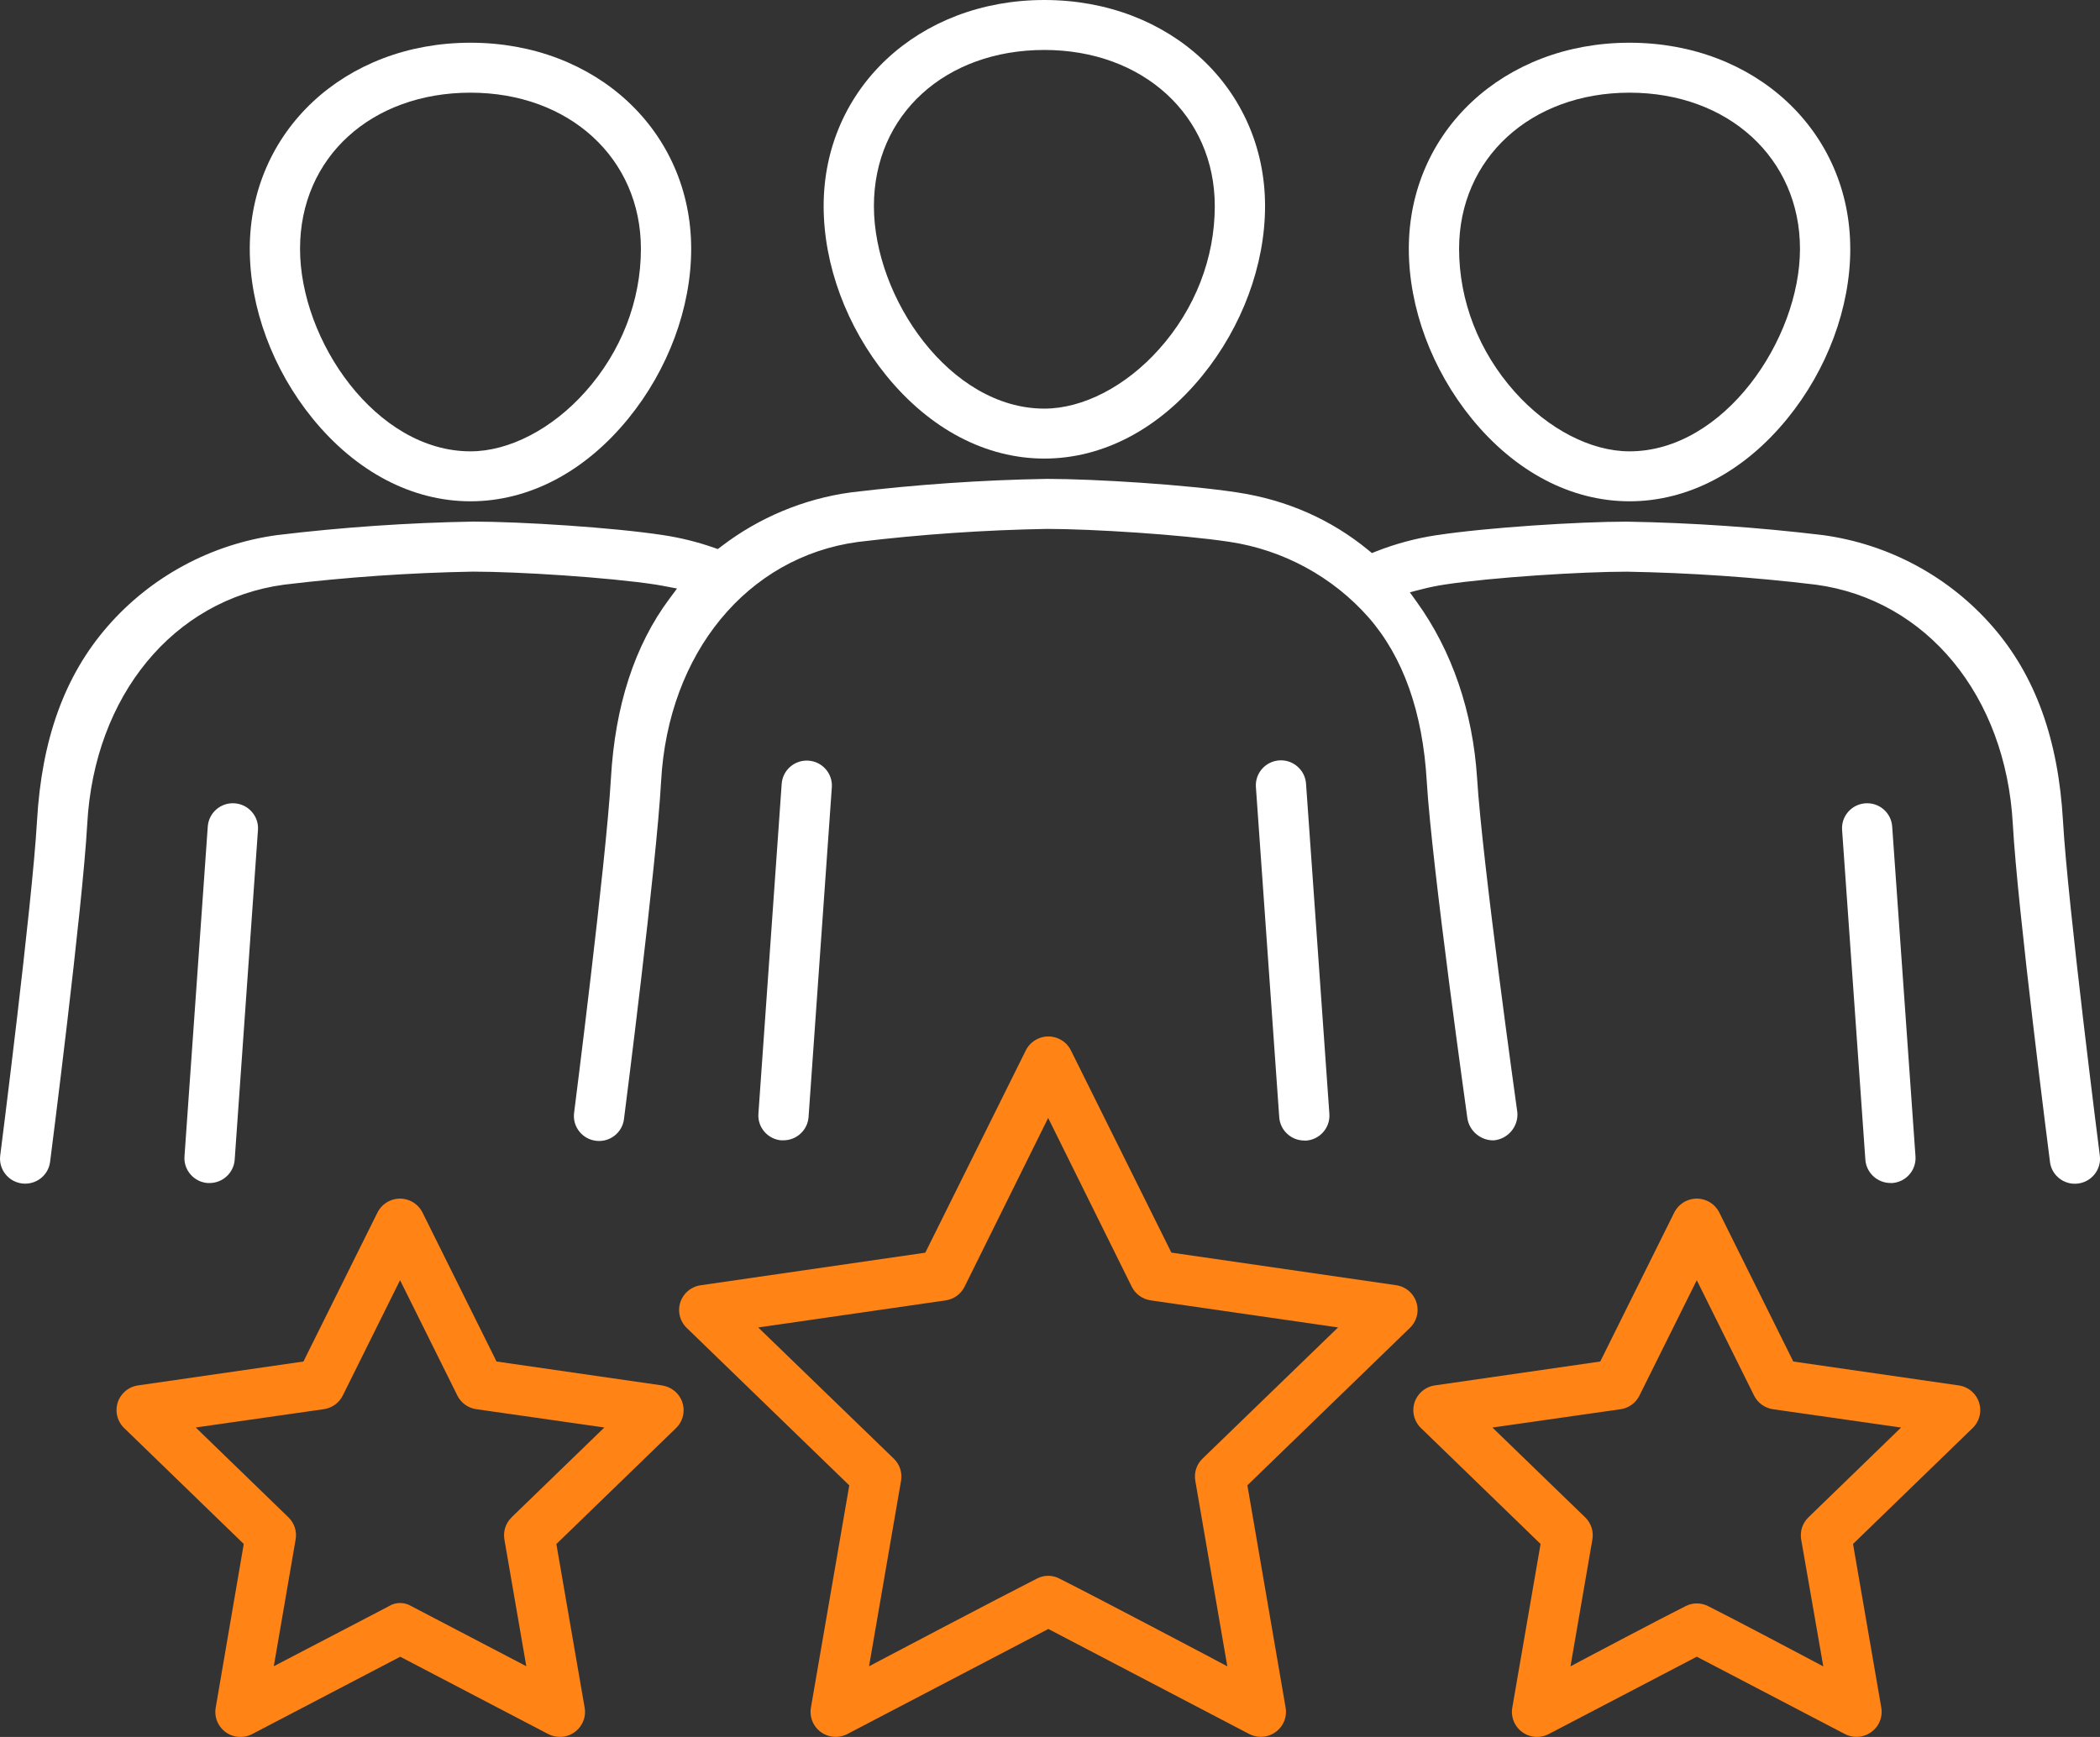
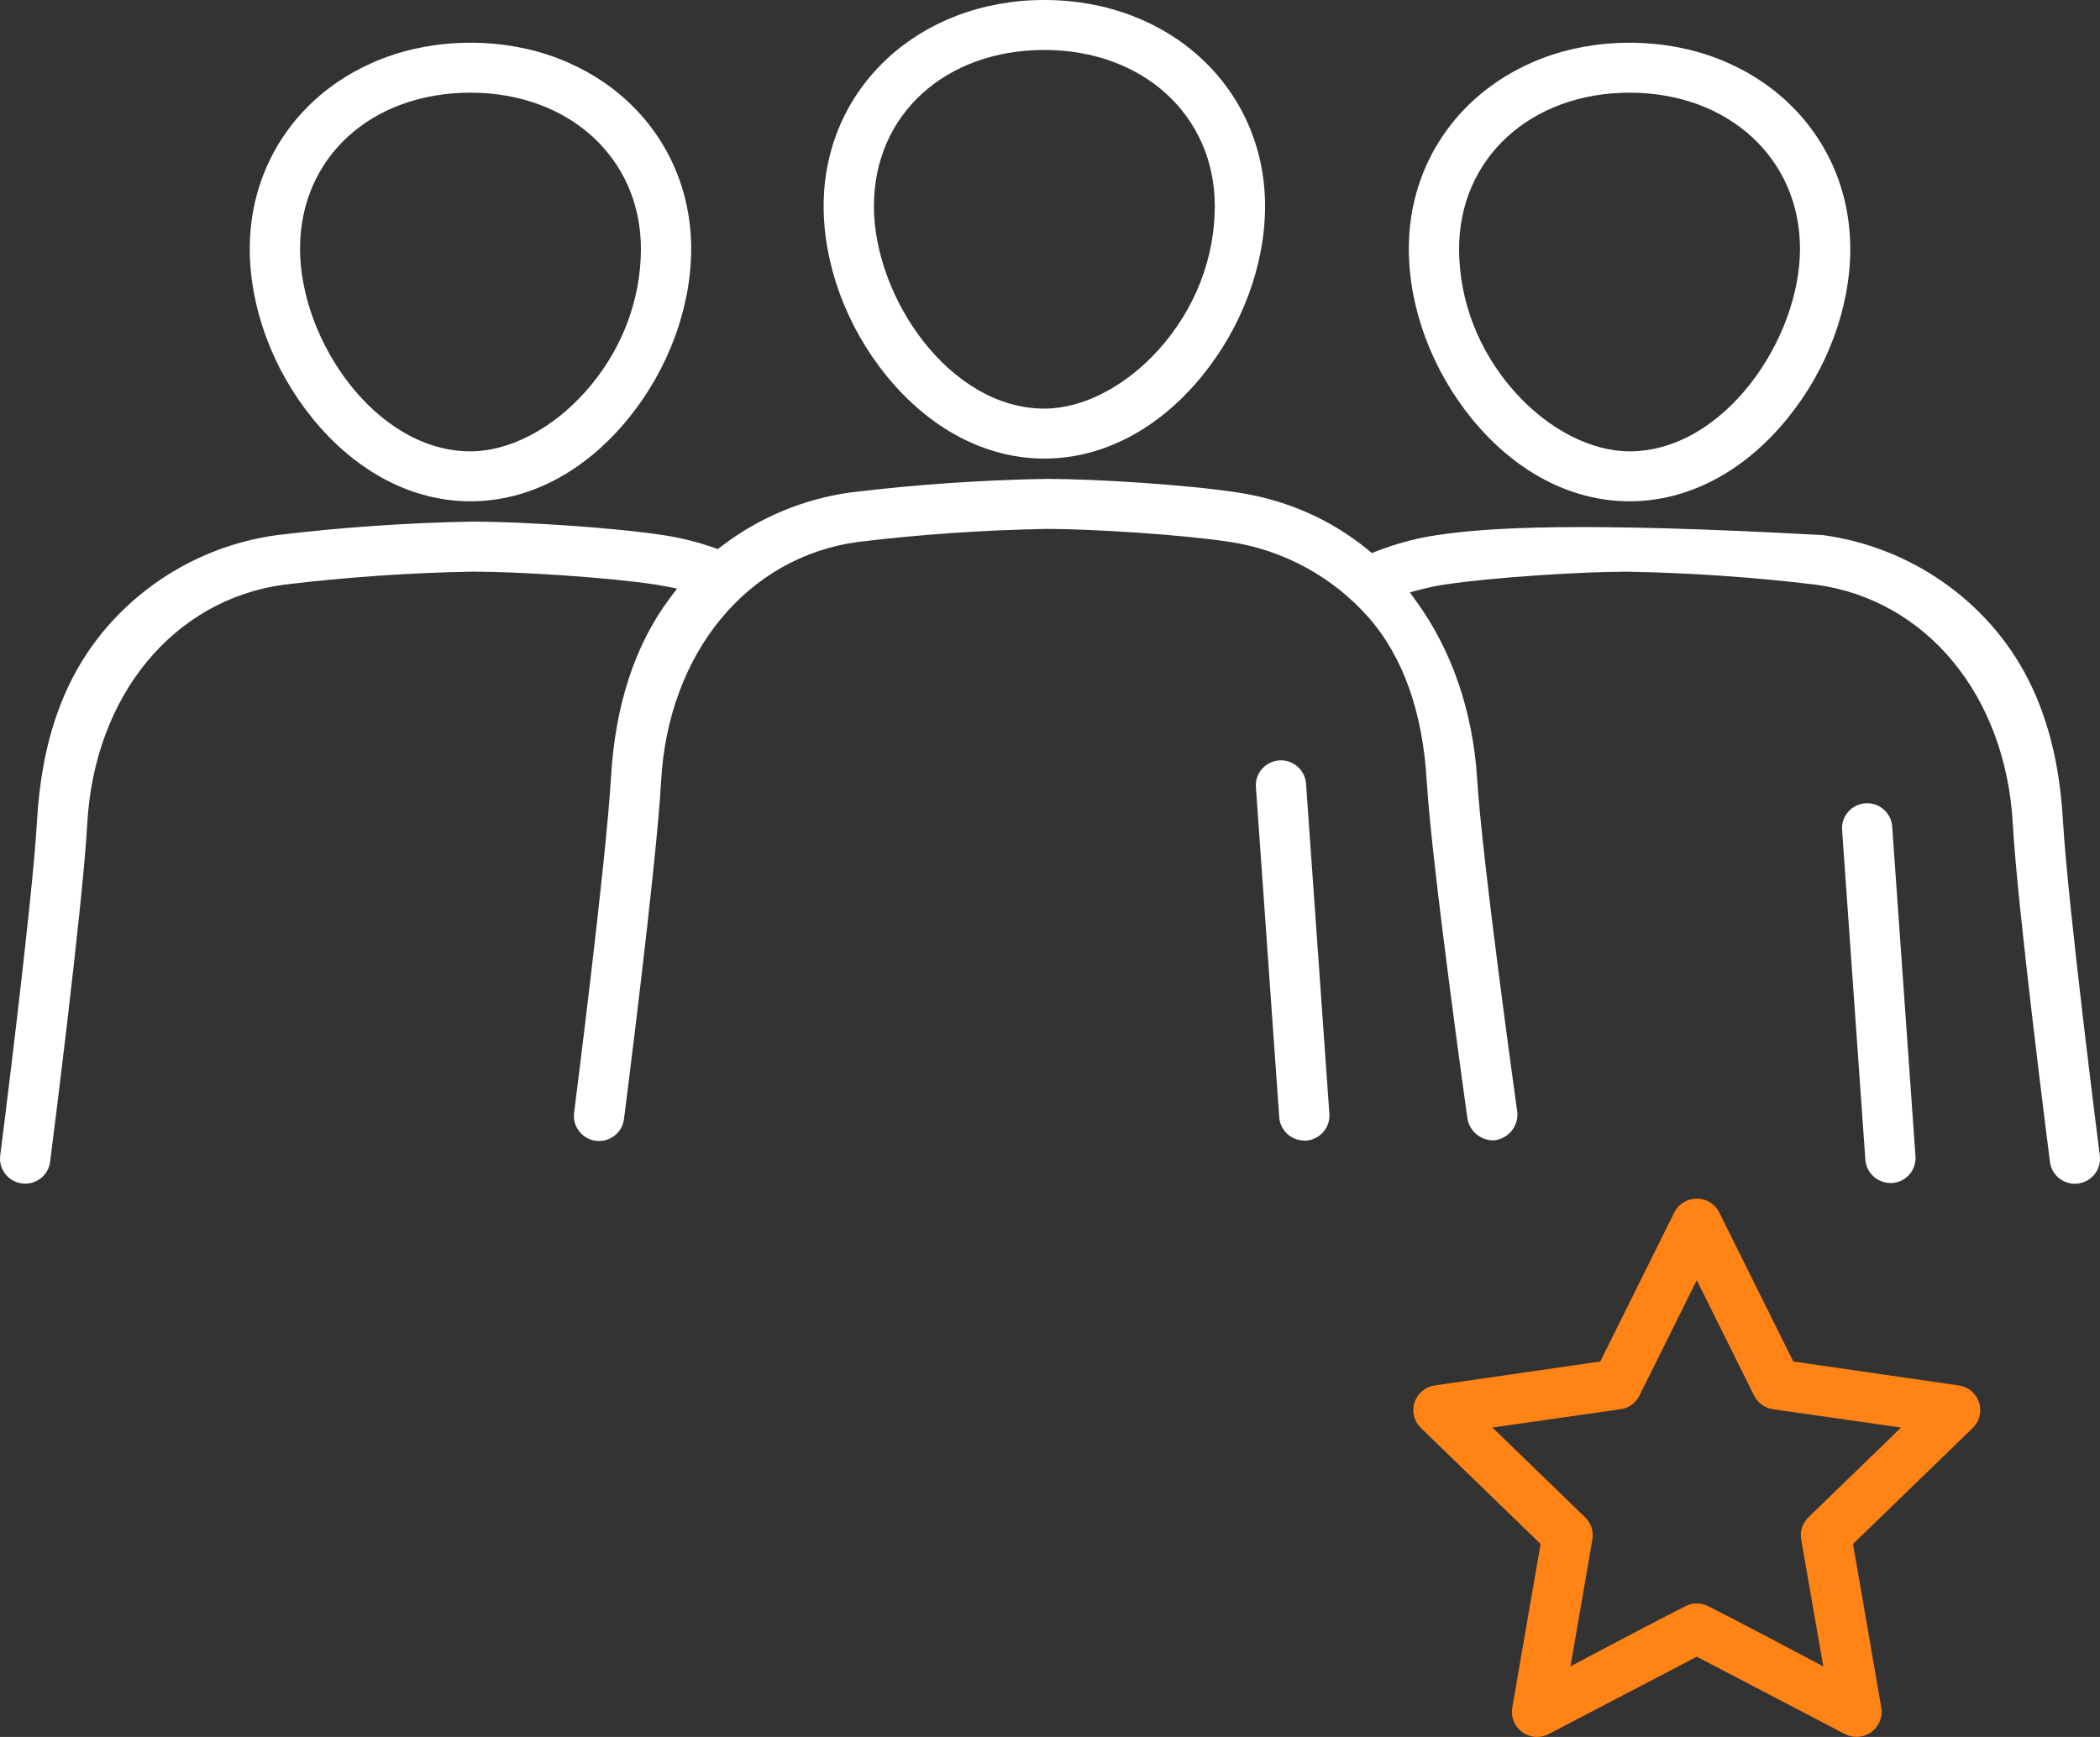
<svg xmlns="http://www.w3.org/2000/svg" width="81" height="67" viewBox="0 0 81 67" fill="none">
  <rect x="0" y="0" width="81" height="67" fill="#333333" stroke="none" />
  <g clip-path="url(#clip0_209_6344)">
    <path d="M48.795 7.95C48.795 3.418 45.136 0 40.282 0C35.428 0 31.769 3.418 31.769 7.95C31.769 10.218 32.653 12.603 34.193 14.496C35.869 16.554 38.029 17.689 40.282 17.689C42.534 17.689 44.694 16.556 46.371 14.496C47.913 12.603 48.795 10.216 48.795 7.95ZM44.709 13.468C43.425 14.905 41.77 15.762 40.282 15.762C36.64 15.762 33.708 11.488 33.708 7.95C33.708 4.412 36.472 1.927 40.282 1.927C44.092 1.927 46.856 4.46 46.856 7.95C46.856 9.959 46.095 11.918 44.709 13.468Z" fill="white" />
-     <path d="M30.141 43.986H30.221C30.726 43.986 31.151 43.592 31.187 43.091L32.085 30.369C32.122 29.839 31.719 29.378 31.185 29.341C30.653 29.304 30.188 29.705 30.151 30.235L29.253 42.96C29.234 43.217 29.318 43.465 29.488 43.66C29.656 43.851 29.887 43.968 30.141 43.988V43.986Z" fill="white" />
    <path d="M50.308 43.997H50.387C50.915 43.954 51.313 43.494 51.276 42.969L50.376 30.236C50.359 29.977 50.243 29.741 50.047 29.57C49.852 29.399 49.602 29.314 49.343 29.331C48.808 29.368 48.405 29.829 48.442 30.358V30.363L49.342 43.098C49.377 43.601 49.801 43.995 50.308 43.995V43.997Z" fill="white" />
    <path d="M26.66 9.598C26.66 5.066 23.001 1.648 18.147 1.648C13.293 1.648 9.634 5.066 9.634 9.598C9.634 11.866 10.518 14.251 12.058 16.144C13.734 18.202 15.895 19.337 18.147 19.337C20.399 19.337 22.559 18.204 24.236 16.144C25.778 14.251 26.66 11.864 26.66 9.598ZM22.574 15.116C21.29 16.553 19.635 17.41 18.147 17.41C14.505 17.41 11.573 13.136 11.573 9.598C11.573 6.06 14.337 3.575 18.147 3.575C21.957 3.575 24.721 6.108 24.721 9.598C24.721 11.607 23.96 13.566 22.574 15.116Z" fill="white" />
-     <path d="M8.085 45.634C8.591 45.634 9.016 45.239 9.052 44.738L9.95 32.017C9.969 31.759 9.885 31.511 9.714 31.317C9.545 31.123 9.309 31.005 9.05 30.987C8.793 30.968 8.541 31.052 8.346 31.221C8.151 31.389 8.033 31.624 8.014 31.881L7.116 44.606C7.097 44.863 7.181 45.111 7.352 45.306C7.519 45.497 7.752 45.614 8.006 45.634H8.085Z" fill="white" />
-     <path d="M48.114 57.294L54.386 51.218C54.769 50.847 54.777 50.236 54.403 49.855C54.256 49.704 54.059 49.605 53.849 49.575L45.182 48.318L41.307 40.519C41.193 40.288 40.994 40.115 40.749 40.032C40.647 39.998 40.541 39.98 40.436 39.98C40.288 39.98 40.144 40.013 40.008 40.08C39.817 40.174 39.66 40.329 39.567 40.517L35.69 48.321L27.023 49.578C26.494 49.655 26.127 50.145 26.204 50.671C26.235 50.879 26.334 51.075 26.486 51.221L32.758 57.297L31.278 65.87C31.187 66.394 31.541 66.894 32.066 66.984C32.277 67.022 32.498 66.984 32.688 66.886L40.436 62.836L48.181 66.886C48.319 66.958 48.476 66.997 48.633 66.997C48.89 66.997 49.134 66.895 49.318 66.713C49.503 66.531 49.602 66.288 49.602 66.03C49.602 65.976 49.597 65.922 49.588 65.87L48.113 57.292L48.114 57.294ZM46.782 63.98C46.737 63.957 42.347 61.638 40.879 60.9C40.595 60.747 40.265 60.747 39.987 60.897C38.514 61.643 34.122 63.958 34.078 63.981L33.52 64.276L34.755 57.12C34.809 56.807 34.705 56.489 34.476 56.267L29.246 51.206L36.474 50.162C36.788 50.116 37.062 49.92 37.204 49.635L40.429 43.124L43.654 49.635C43.796 49.919 44.069 50.116 44.384 50.16L51.611 51.204L46.382 56.266C46.154 56.486 46.05 56.805 46.104 57.118L47.339 64.276L46.78 63.981L46.782 63.98Z" fill="#FF8315" />
    <path d="M75.57 53.444L69.17 52.519L66.317 46.775C66.202 46.544 66.005 46.371 65.76 46.288C65.658 46.254 65.552 46.235 65.447 46.235C65.301 46.235 65.155 46.269 65.02 46.334C64.829 46.428 64.673 46.584 64.578 46.773L61.724 52.519L55.343 53.441C54.814 53.518 54.447 54.008 54.524 54.534C54.555 54.742 54.655 54.938 54.807 55.084L59.422 59.557L58.331 65.871C58.24 66.395 58.593 66.895 59.121 66.986C59.332 67.023 59.552 66.987 59.741 66.887L65.448 63.906L71.156 66.887C71.294 66.96 71.45 66.998 71.609 66.998C71.866 66.998 72.109 66.897 72.294 66.715C72.477 66.533 72.578 66.289 72.578 66.032C72.578 65.978 72.573 65.924 72.564 65.87L71.474 59.557L76.089 55.084C76.472 54.713 76.48 54.102 76.106 53.722C75.963 53.575 75.774 53.478 75.57 53.444ZM69.752 58.532C69.524 58.752 69.42 59.071 69.474 59.384L70.327 64.28L69.767 63.983C69.738 63.967 66.872 62.449 65.911 61.968C65.619 61.812 65.282 61.812 65 61.963C64.031 62.447 61.164 63.967 61.134 63.981L60.576 64.277L61.421 59.383C61.475 59.07 61.372 58.752 61.142 58.53L57.565 55.066L62.507 54.36C62.824 54.315 63.095 54.118 63.236 53.833L65.447 49.383L67.656 53.831C67.797 54.116 68.072 54.314 68.388 54.36L73.327 55.066L69.752 58.532Z" fill="#FF8315" />
-     <path d="M25.562 53.444L25.533 53.441L19.152 52.519L16.298 46.775C16.183 46.544 15.986 46.371 15.741 46.288C15.639 46.254 15.533 46.235 15.428 46.235C15.282 46.235 15.136 46.269 15.001 46.334C14.81 46.428 14.653 46.584 14.559 46.773L11.704 52.519L5.324 53.441C5.068 53.478 4.842 53.612 4.686 53.819C4.531 54.025 4.468 54.28 4.505 54.534C4.536 54.742 4.635 54.938 4.787 55.084L9.402 59.557L8.32 65.871C8.228 66.395 8.582 66.897 9.108 66.987C9.319 67.025 9.539 66.989 9.73 66.889L15.438 63.907L21.144 66.889C21.282 66.961 21.439 67 21.597 67C22.131 67 22.567 66.565 22.565 66.033C22.565 65.979 22.56 65.925 22.551 65.873L21.46 59.56L26.076 55.087C26.459 54.716 26.466 54.105 26.093 53.725C25.95 53.58 25.761 53.481 25.559 53.447L25.562 53.444ZM19.734 58.53C19.506 58.752 19.402 59.07 19.455 59.383L20.3 64.273L15.862 61.954C15.597 61.794 15.268 61.794 15.004 61.954L14.987 61.965L10.561 64.273L11.403 59.383C11.458 59.07 11.354 58.752 11.126 58.53L7.55 55.064L12.491 54.358C12.807 54.312 13.081 54.115 13.222 53.83L15.431 49.382L17.64 53.83C17.781 54.115 18.054 54.312 18.369 54.358L23.311 55.064L19.734 58.528V58.53Z" fill="#FF8315" />
    <path d="M71.367 9.598C71.367 5.066 67.707 1.648 62.853 1.648C57.999 1.648 54.34 5.066 54.34 9.598C54.34 11.866 55.224 14.251 56.764 16.144C58.441 18.202 60.602 19.337 62.853 19.337C65.104 19.337 67.267 18.204 68.942 16.144C70.484 14.251 71.368 11.864 71.368 9.598H71.367ZM62.853 17.41C61.364 17.41 59.709 16.553 58.426 15.116C57.042 13.566 56.279 11.607 56.279 9.598C56.279 6.108 59.043 3.575 62.853 3.575C66.663 3.575 69.428 6.108 69.428 9.598C69.428 13.088 66.496 17.41 62.853 17.41Z" fill="white" />
    <path d="M72.916 45.634H72.994C73.523 45.591 73.92 45.133 73.883 44.606L72.984 31.881C72.947 31.351 72.487 30.95 71.95 30.987C71.416 31.024 71.013 31.487 71.052 32.016L71.95 44.737C71.986 45.238 72.411 45.633 72.918 45.633L72.916 45.634Z" fill="white" />
-     <path d="M55.413 20.643C54.611 20.765 53.829 20.974 53.088 21.266L52.917 21.334L52.776 21.218C51.33 20.032 49.632 19.285 47.724 18.995C45.777 18.697 42.244 18.474 40.386 18.472C37.871 18.515 35.324 18.691 32.822 18.993C31.01 19.24 29.279 19.961 27.821 21.078L27.687 21.179L27.529 21.124C26.902 20.905 26.249 20.743 25.588 20.643C23.642 20.345 20.109 20.122 18.251 20.12C15.736 20.163 13.191 20.339 10.687 20.641C8.149 20.987 5.824 22.238 4.145 24.167C2.494 26.062 1.606 28.517 1.427 31.675C1.244 34.886 0.02 44.483 0.008 44.578C-0.057 45.104 0.321 45.587 0.852 45.651C1.109 45.682 1.362 45.613 1.567 45.456C1.772 45.297 1.9 45.07 1.933 44.814L1.936 44.788C1.95 44.682 3.189 35.003 3.365 31.783C3.636 26.839 6.688 23.13 10.958 22.553C13.369 22.262 15.82 22.093 18.243 22.05C19.988 22.05 23.445 22.269 25.294 22.55C25.393 22.565 25.492 22.584 25.59 22.602L26.114 22.702L25.82 23.097C24.481 24.892 23.722 27.224 23.564 30.028C23.379 33.24 22.155 42.835 22.143 42.932C22.112 43.186 22.182 43.439 22.341 43.641C22.501 43.843 22.729 43.973 22.987 44.005C23.519 44.071 24.003 43.694 24.068 43.166L24.071 43.14C24.085 43.034 25.325 33.355 25.5 30.135C25.771 25.191 28.823 21.482 33.093 20.905C35.506 20.613 37.955 20.445 40.378 20.402C42.125 20.402 45.581 20.621 47.429 20.902C49.5 21.213 51.402 22.248 52.784 23.812C54.123 25.34 54.878 27.469 55.032 30.142C55.225 33.366 56.588 43.046 56.6 43.143C56.678 43.635 57.12 44 57.621 43.988C58.165 43.936 58.569 43.456 58.527 42.915C58.479 42.574 57.169 33.192 56.974 30.025C56.811 27.454 56.004 25.098 54.642 23.213L54.379 22.847L54.818 22.735C55.122 22.656 55.421 22.595 55.708 22.551C57.556 22.269 61.012 22.052 62.752 22.052C65.182 22.095 67.633 22.263 70.039 22.553C74.314 23.131 77.365 26.84 77.637 31.784C77.812 35.006 79.053 44.683 79.066 44.782L79.069 44.814C79.101 45.073 79.23 45.3 79.435 45.459C79.64 45.617 79.894 45.687 80.15 45.654C80.68 45.59 81.059 45.107 80.994 44.581C80.978 44.463 79.757 34.886 79.573 31.678C79.394 28.519 78.506 26.063 76.857 24.169C75.178 22.24 72.853 20.988 70.31 20.641C67.813 20.341 65.265 20.165 62.746 20.122C60.894 20.123 57.362 20.347 55.415 20.644L55.413 20.643Z" fill="white" />
+     <path d="M55.413 20.643C54.611 20.765 53.829 20.974 53.088 21.266L52.917 21.334L52.776 21.218C51.33 20.032 49.632 19.285 47.724 18.995C45.777 18.697 42.244 18.474 40.386 18.472C37.871 18.515 35.324 18.691 32.822 18.993C31.01 19.24 29.279 19.961 27.821 21.078L27.687 21.179L27.529 21.124C26.902 20.905 26.249 20.743 25.588 20.643C23.642 20.345 20.109 20.122 18.251 20.12C15.736 20.163 13.191 20.339 10.687 20.641C8.149 20.987 5.824 22.238 4.145 24.167C2.494 26.062 1.606 28.517 1.427 31.675C1.244 34.886 0.02 44.483 0.008 44.578C-0.057 45.104 0.321 45.587 0.852 45.651C1.109 45.682 1.362 45.613 1.567 45.456C1.772 45.297 1.9 45.07 1.933 44.814L1.936 44.788C1.95 44.682 3.189 35.003 3.365 31.783C3.636 26.839 6.688 23.13 10.958 22.553C13.369 22.262 15.82 22.093 18.243 22.05C19.988 22.05 23.445 22.269 25.294 22.55C25.393 22.565 25.492 22.584 25.59 22.602L26.114 22.702L25.82 23.097C24.481 24.892 23.722 27.224 23.564 30.028C23.379 33.24 22.155 42.835 22.143 42.932C22.112 43.186 22.182 43.439 22.341 43.641C22.501 43.843 22.729 43.973 22.987 44.005C23.519 44.071 24.003 43.694 24.068 43.166L24.071 43.14C24.085 43.034 25.325 33.355 25.5 30.135C25.771 25.191 28.823 21.482 33.093 20.905C35.506 20.613 37.955 20.445 40.378 20.402C42.125 20.402 45.581 20.621 47.429 20.902C49.5 21.213 51.402 22.248 52.784 23.812C54.123 25.34 54.878 27.469 55.032 30.142C55.225 33.366 56.588 43.046 56.6 43.143C56.678 43.635 57.12 44 57.621 43.988C58.165 43.936 58.569 43.456 58.527 42.915C58.479 42.574 57.169 33.192 56.974 30.025C56.811 27.454 56.004 25.098 54.642 23.213L54.379 22.847L54.818 22.735C55.122 22.656 55.421 22.595 55.708 22.551C57.556 22.269 61.012 22.052 62.752 22.052C65.182 22.095 67.633 22.263 70.039 22.553C74.314 23.131 77.365 26.84 77.637 31.784C77.812 35.006 79.053 44.683 79.066 44.782L79.069 44.814C79.101 45.073 79.23 45.3 79.435 45.459C79.64 45.617 79.894 45.687 80.15 45.654C80.68 45.59 81.059 45.107 80.994 44.581C80.978 44.463 79.757 34.886 79.573 31.678C79.394 28.519 78.506 26.063 76.857 24.169C75.178 22.24 72.853 20.988 70.31 20.641C60.894 20.123 57.362 20.347 55.415 20.644L55.413 20.643Z" fill="white" />
  </g>
  <defs>
    <clipPath id="clip0_209_6344">
      <rect width="81" height="67" fill="white" />
    </clipPath>
  </defs>
</svg>